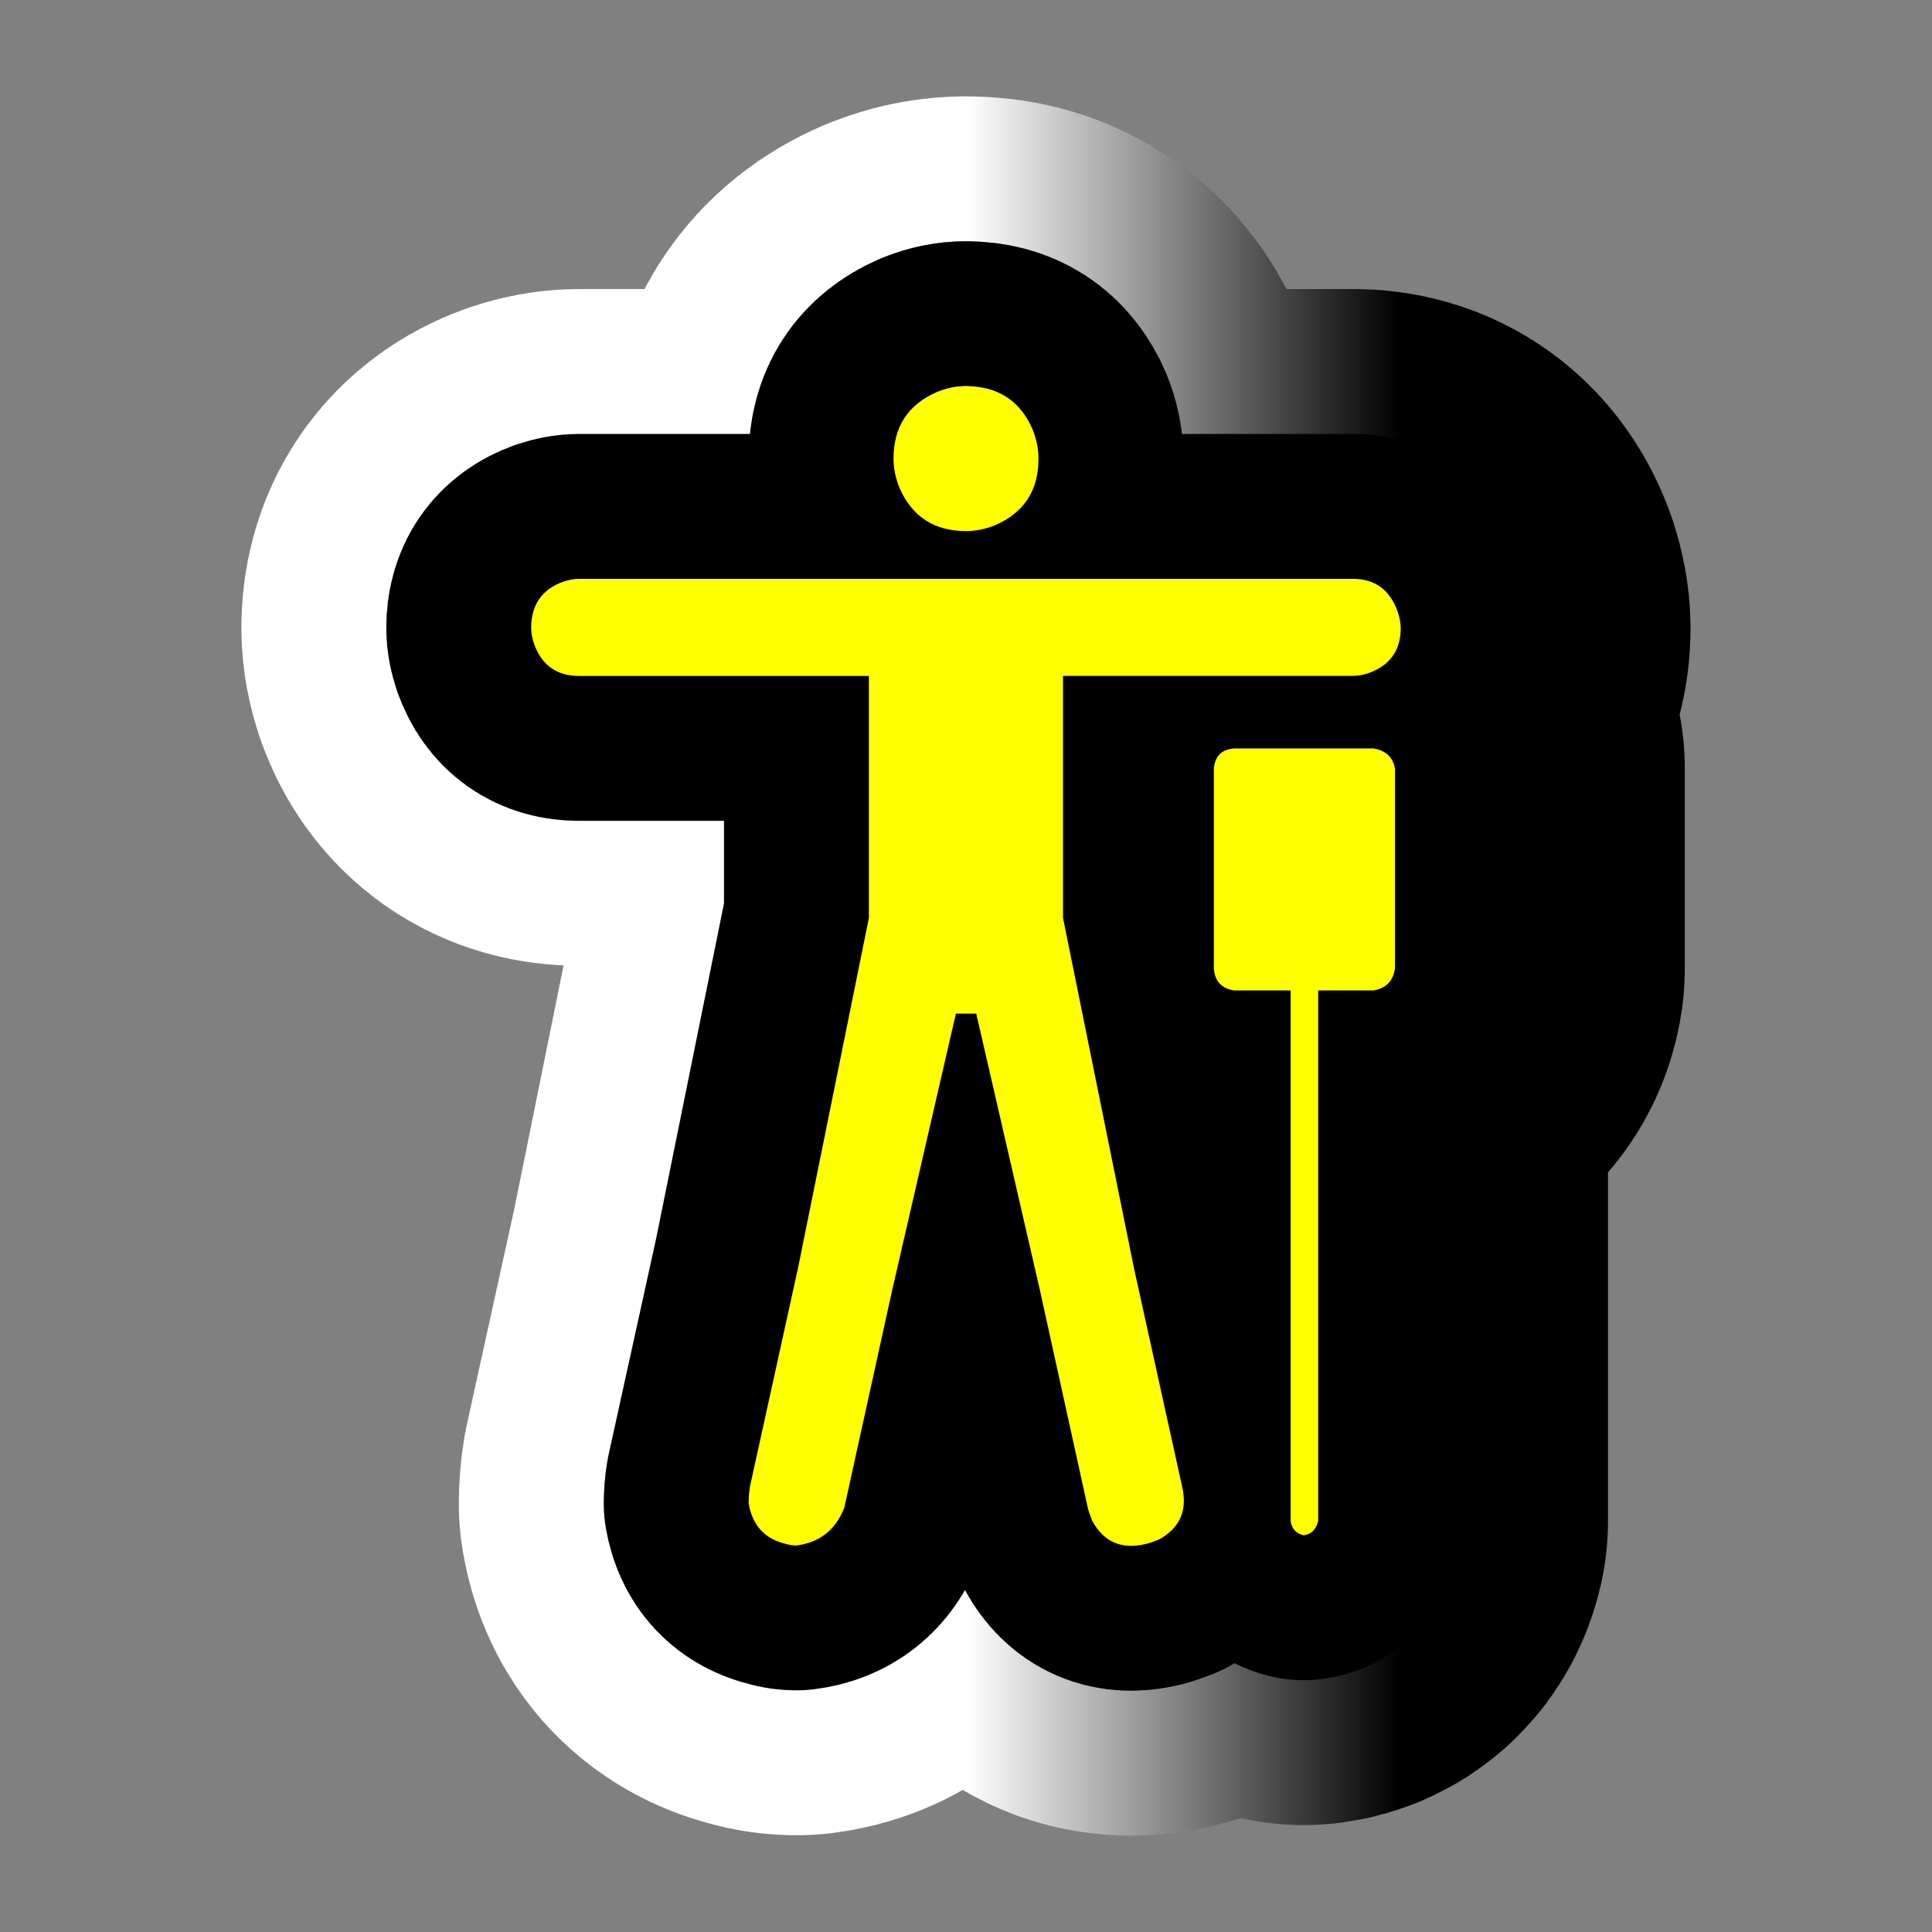
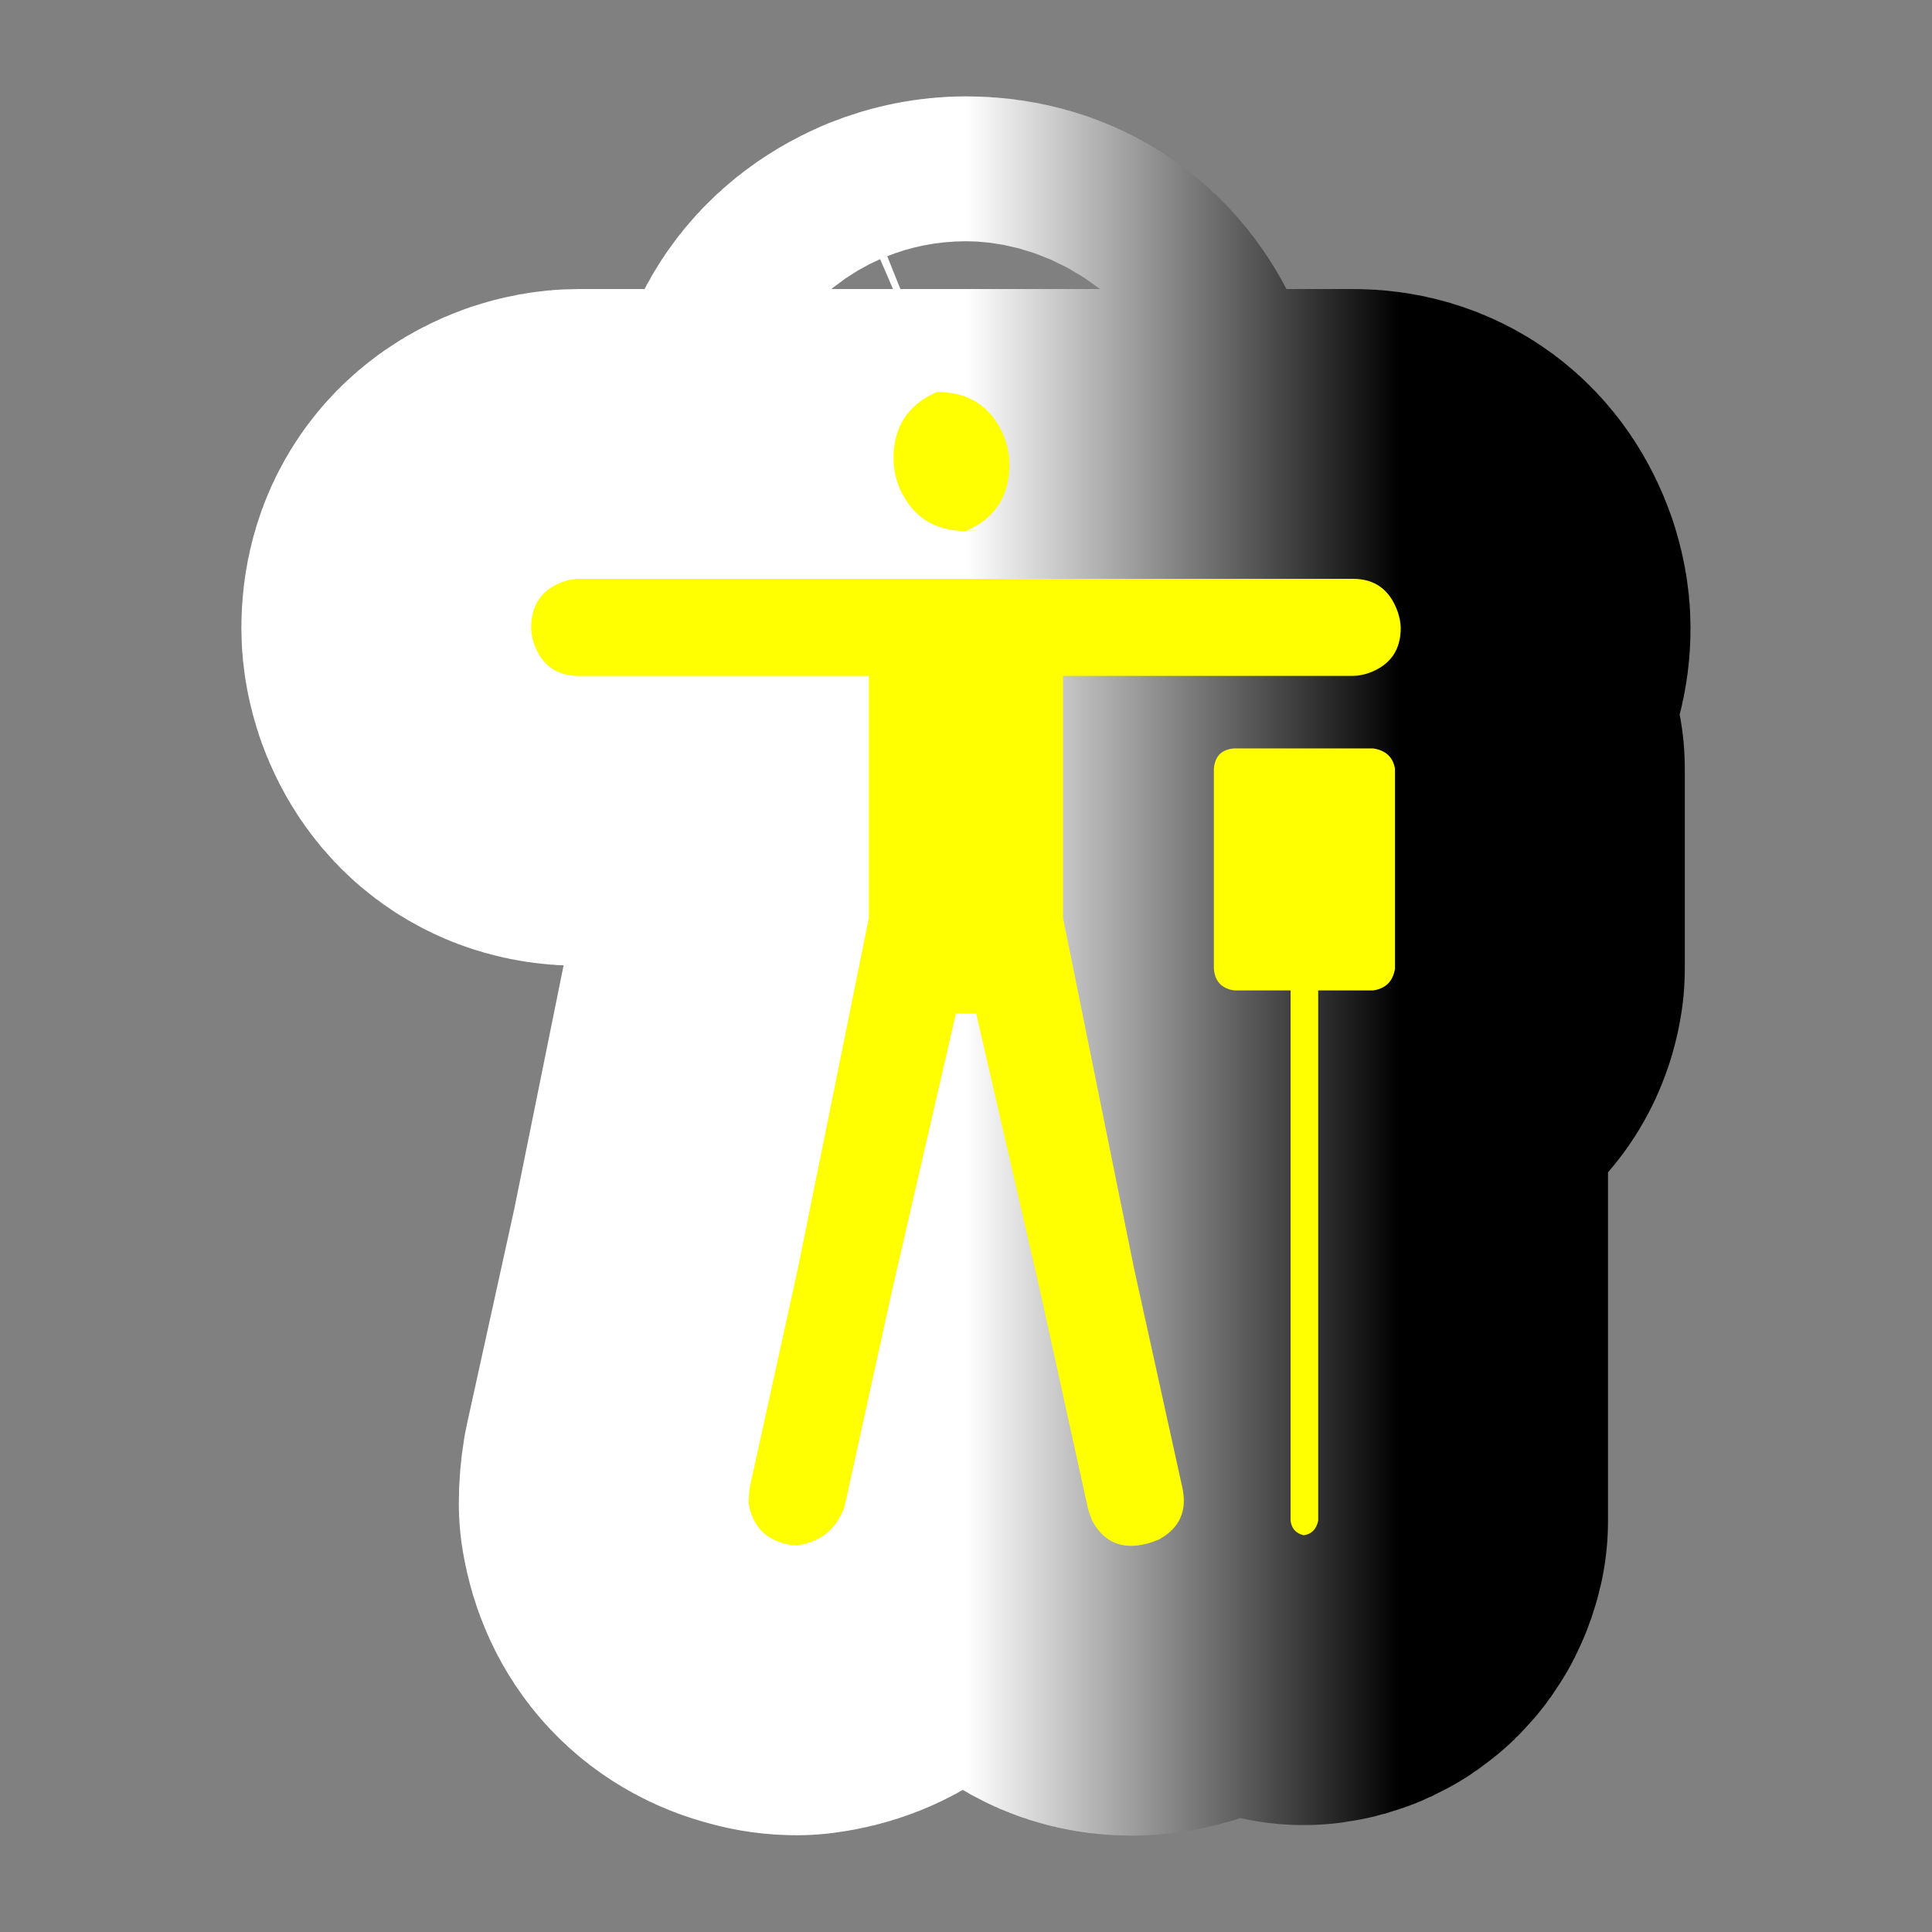
<svg xmlns="http://www.w3.org/2000/svg" version="1.1" id="Calque_1" x="0px" y="0px" width="34.016px" height="34.016px" viewBox="0 0 34.016 34.016" enable-background="new 0 0 34.016 34.016" xml:space="preserve">
  <rect x="0" y="0" width="34.016" height="34.016" fill="#808080" stroke="none" />
  <g>
    <g>
      <path d="M19.967,22.336l0.844,3.828c0.102,0.425-0.035,0.739-0.408,0.943c-0.086,0.034-0.162,0.06-0.23,0.077    c-0.426,0.102-0.74-0.034-0.943-0.408c-0.035-0.086-0.061-0.162-0.078-0.23l-0.842-3.827l-1.122-4.873H16.83l-1.123,4.873    l-0.842,3.827c-0.153,0.392-0.434,0.612-0.842,0.664c-0.068,0-0.128-0.009-0.179-0.025c-0.374-0.086-0.596-0.323-0.663-0.715    c0-0.102,0.008-0.204,0.025-0.306l0.842-3.828l1.25-6.174v-4.261h-5.103c-0.392,0-0.655-0.187-0.791-0.562    c-0.034-0.102-0.052-0.195-0.052-0.281c0-0.408,0.188-0.68,0.562-0.816c0.103-0.034,0.195-0.051,0.281-0.051h13.625    c0.391,0,0.654,0.195,0.791,0.586c0.033,0.102,0.051,0.196,0.051,0.281c0,0.392-0.188,0.655-0.561,0.791    c-0.102,0.034-0.195,0.051-0.281,0.051h-5.104v4.261L19.967,22.336z M17.009,9.35c-0.562,0-0.953-0.255-1.174-0.765    c-0.068-0.17-0.103-0.34-0.103-0.511c0-0.561,0.256-0.952,0.766-1.173c0.17-0.068,0.34-0.102,0.511-0.102    c0.56,0,0.953,0.255,1.173,0.765c0.068,0.17,0.102,0.341,0.102,0.51c0,0.562-0.254,0.953-0.766,1.174    C17.348,9.316,17.178,9.35,17.009,9.35z M24.178,13.177c0.221,0.035,0.348,0.153,0.383,0.357v3.521    c-0.035,0.221-0.162,0.35-0.383,0.383h-0.969v9.338c-0.035,0.152-0.119,0.237-0.256,0.255c-0.137-0.034-0.213-0.119-0.23-0.255    v-9.338h-0.994c-0.221-0.033-0.34-0.162-0.357-0.383v-3.521c0.018-0.221,0.137-0.34,0.357-0.357H24.178z" />
    </g>
    <g>
      <linearGradient id="SVGID_1_" gradientUnits="userSpaceOnUse" x1="9.353" y1="17.008" x2="24.662" y2="17.008">
        <stop offset="0.5" style="stop-color:#FFFFFF" />
        <stop offset="1" style="stop-color:#000000" />
      </linearGradient>
      <path fill="none" stroke="url(#SVGID_1_)" stroke-width="10.205" stroke-linejoin="round" d="M19.967,22.336l0.844,3.828    c0.102,0.425-0.035,0.739-0.408,0.943c-0.086,0.034-0.162,0.06-0.23,0.077c-0.426,0.102-0.74-0.034-0.943-0.408    c-0.035-0.086-0.061-0.162-0.078-0.23l-0.842-3.827l-1.122-4.873H16.83l-1.123,4.873l-0.842,3.827    c-0.153,0.392-0.434,0.612-0.842,0.664c-0.068,0-0.128-0.009-0.179-0.025c-0.374-0.086-0.596-0.323-0.663-0.715    c0-0.102,0.008-0.204,0.025-0.306l0.842-3.828l1.25-6.174v-4.261h-5.103c-0.392,0-0.655-0.187-0.791-0.562    c-0.034-0.102-0.052-0.195-0.052-0.281c0-0.408,0.188-0.68,0.562-0.816c0.103-0.034,0.195-0.051,0.281-0.051h13.625    c0.391,0,0.654,0.195,0.791,0.586c0.033,0.102,0.051,0.196,0.051,0.281c0,0.392-0.188,0.655-0.561,0.791    c-0.102,0.034-0.195,0.051-0.281,0.051h-5.104v4.261L19.967,22.336z M17.009,9.35c-0.562,0-0.953-0.255-1.174-0.765    c-0.068-0.17-0.103-0.34-0.103-0.511c0-0.561,0.256-0.952,0.766-1.173c0.17-0.068,0.34-0.102,0.511-0.102    c0.56,0,0.953,0.255,1.173,0.765c0.068,0.17,0.102,0.341,0.102,0.51c0,0.562-0.254,0.953-0.766,1.174    C17.348,9.316,17.178,9.35,17.009,9.35z M24.178,13.177c0.221,0.035,0.348,0.153,0.383,0.357v3.521    c-0.035,0.221-0.162,0.35-0.383,0.383h-0.969v9.338c-0.035,0.152-0.119,0.237-0.256,0.255c-0.137-0.034-0.213-0.119-0.23-0.255    v-9.338h-0.994c-0.221-0.033-0.34-0.162-0.357-0.383v-3.521c0.018-0.221,0.137-0.34,0.357-0.357H24.178z" />
    </g>
    <g>
-       <path fill="none" stroke="#000000" stroke-width="5.102" stroke-linejoin="round" d="M19.967,22.336l0.844,3.828    c0.102,0.425-0.035,0.739-0.408,0.943c-0.086,0.034-0.162,0.06-0.23,0.077c-0.426,0.102-0.74-0.034-0.943-0.408    c-0.035-0.086-0.061-0.162-0.078-0.23l-0.842-3.827l-1.122-4.873H16.83l-1.123,4.873l-0.842,3.827    c-0.153,0.392-0.434,0.612-0.842,0.664c-0.068,0-0.128-0.009-0.179-0.025c-0.374-0.086-0.596-0.323-0.663-0.715    c0-0.102,0.008-0.204,0.025-0.306l0.842-3.828l1.25-6.174v-4.261h-5.103c-0.392,0-0.655-0.187-0.791-0.562    c-0.034-0.102-0.052-0.195-0.052-0.281c0-0.408,0.188-0.68,0.562-0.816c0.103-0.034,0.195-0.051,0.281-0.051h13.625    c0.391,0,0.654,0.195,0.791,0.586c0.033,0.102,0.051,0.196,0.051,0.281c0,0.392-0.188,0.655-0.561,0.791    c-0.102,0.034-0.195,0.051-0.281,0.051h-5.104v4.261L19.967,22.336z M17.009,9.35c-0.562,0-0.953-0.255-1.174-0.765    c-0.068-0.17-0.103-0.34-0.103-0.511c0-0.561,0.256-0.952,0.766-1.173c0.17-0.068,0.34-0.102,0.511-0.102    c0.56,0,0.953,0.255,1.173,0.765c0.068,0.17,0.102,0.341,0.102,0.51c0,0.562-0.254,0.953-0.766,1.174    C17.348,9.316,17.178,9.35,17.009,9.35z M24.178,13.177c0.221,0.035,0.348,0.153,0.383,0.357v3.521    c-0.035,0.221-0.162,0.35-0.383,0.383h-0.969v9.338c-0.035,0.152-0.119,0.237-0.256,0.255c-0.137-0.034-0.213-0.119-0.23-0.255    v-9.338h-0.994c-0.221-0.033-0.34-0.162-0.357-0.383v-3.521c0.018-0.221,0.137-0.34,0.357-0.357H24.178z" />
-     </g>
+       </g>
    <g>
-       <path fill="#FFFF01" d="M19.967,22.336l0.844,3.828c0.102,0.425-0.035,0.739-0.408,0.943c-0.086,0.034-0.162,0.06-0.23,0.077    c-0.426,0.102-0.74-0.034-0.943-0.408c-0.035-0.086-0.061-0.162-0.078-0.23l-0.842-3.827l-1.122-4.873H16.83l-1.123,4.873    l-0.842,3.827c-0.153,0.392-0.434,0.612-0.842,0.664c-0.068,0-0.128-0.009-0.179-0.025c-0.374-0.086-0.596-0.323-0.663-0.715    c0-0.102,0.008-0.204,0.025-0.306l0.842-3.828l1.25-6.174v-4.261h-5.103c-0.392,0-0.655-0.187-0.791-0.562    c-0.034-0.102-0.052-0.195-0.052-0.281c0-0.408,0.188-0.68,0.562-0.816c0.103-0.034,0.195-0.051,0.281-0.051h13.625    c0.391,0,0.654,0.195,0.791,0.586c0.033,0.102,0.051,0.196,0.051,0.281c0,0.392-0.188,0.655-0.561,0.791    c-0.102,0.034-0.195,0.051-0.281,0.051h-5.104v4.261L19.967,22.336z M17.009,9.35c-0.562,0-0.953-0.255-1.174-0.765    c-0.068-0.17-0.103-0.34-0.103-0.511c0-0.561,0.256-0.952,0.766-1.173c0.17-0.068,0.34-0.102,0.511-0.102    c0.56,0,0.953,0.255,1.173,0.765c0.068,0.17,0.102,0.341,0.102,0.51c0,0.562-0.254,0.953-0.766,1.174    C17.348,9.316,17.178,9.35,17.009,9.35z M24.178,13.177c0.221,0.035,0.348,0.153,0.383,0.357v3.521    c-0.035,0.221-0.162,0.35-0.383,0.383h-0.969v9.338c-0.035,0.152-0.119,0.237-0.256,0.255c-0.137-0.034-0.213-0.119-0.23-0.255    v-9.338h-0.994c-0.221-0.033-0.34-0.162-0.357-0.383v-3.521c0.018-0.221,0.137-0.34,0.357-0.357H24.178z" />
+       <path fill="#FFFF01" d="M19.967,22.336l0.844,3.828c0.102,0.425-0.035,0.739-0.408,0.943c-0.086,0.034-0.162,0.06-0.23,0.077    c-0.426,0.102-0.74-0.034-0.943-0.408c-0.035-0.086-0.061-0.162-0.078-0.23l-0.842-3.827l-1.122-4.873H16.83l-1.123,4.873    l-0.842,3.827c-0.153,0.392-0.434,0.612-0.842,0.664c-0.068,0-0.128-0.009-0.179-0.025c-0.374-0.086-0.596-0.323-0.663-0.715    c0-0.102,0.008-0.204,0.025-0.306l0.842-3.828l1.25-6.174v-4.261h-5.103c-0.392,0-0.655-0.187-0.791-0.562    c-0.034-0.102-0.052-0.195-0.052-0.281c0-0.408,0.188-0.68,0.562-0.816c0.103-0.034,0.195-0.051,0.281-0.051h13.625    c0.391,0,0.654,0.195,0.791,0.586c0.033,0.102,0.051,0.196,0.051,0.281c0,0.392-0.188,0.655-0.561,0.791    c-0.102,0.034-0.195,0.051-0.281,0.051h-5.104v4.261L19.967,22.336z M17.009,9.35c-0.562,0-0.953-0.255-1.174-0.765    c-0.068-0.17-0.103-0.34-0.103-0.511c0-0.561,0.256-0.952,0.766-1.173c0.56,0,0.953,0.255,1.173,0.765c0.068,0.17,0.102,0.341,0.102,0.51c0,0.562-0.254,0.953-0.766,1.174    C17.348,9.316,17.178,9.35,17.009,9.35z M24.178,13.177c0.221,0.035,0.348,0.153,0.383,0.357v3.521    c-0.035,0.221-0.162,0.35-0.383,0.383h-0.969v9.338c-0.035,0.152-0.119,0.237-0.256,0.255c-0.137-0.034-0.213-0.119-0.23-0.255    v-9.338h-0.994c-0.221-0.033-0.34-0.162-0.357-0.383v-3.521c0.018-0.221,0.137-0.34,0.357-0.357H24.178z" />
    </g>
  </g>
</svg>